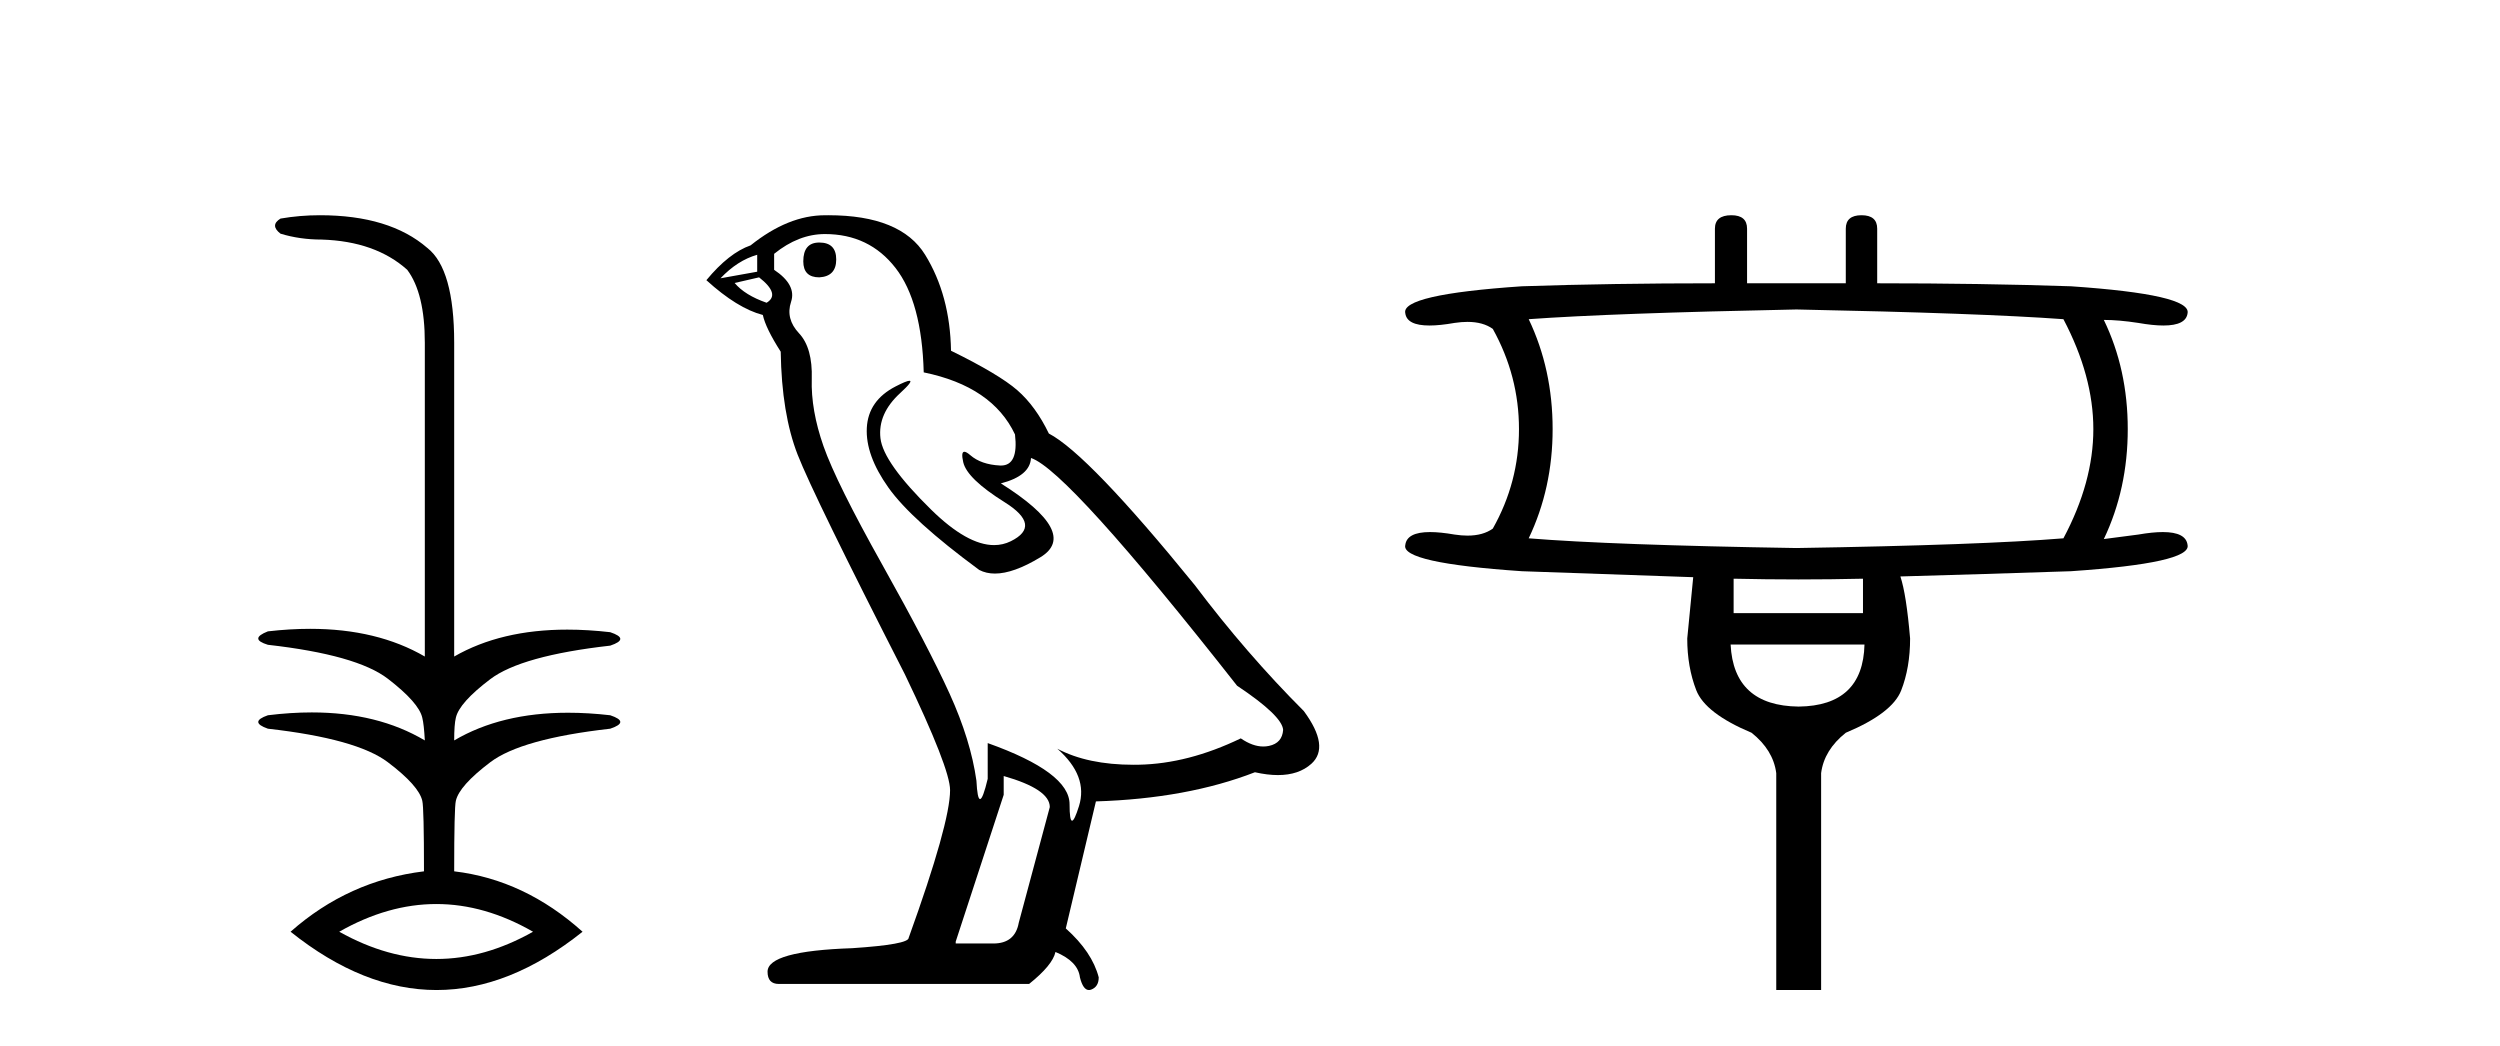
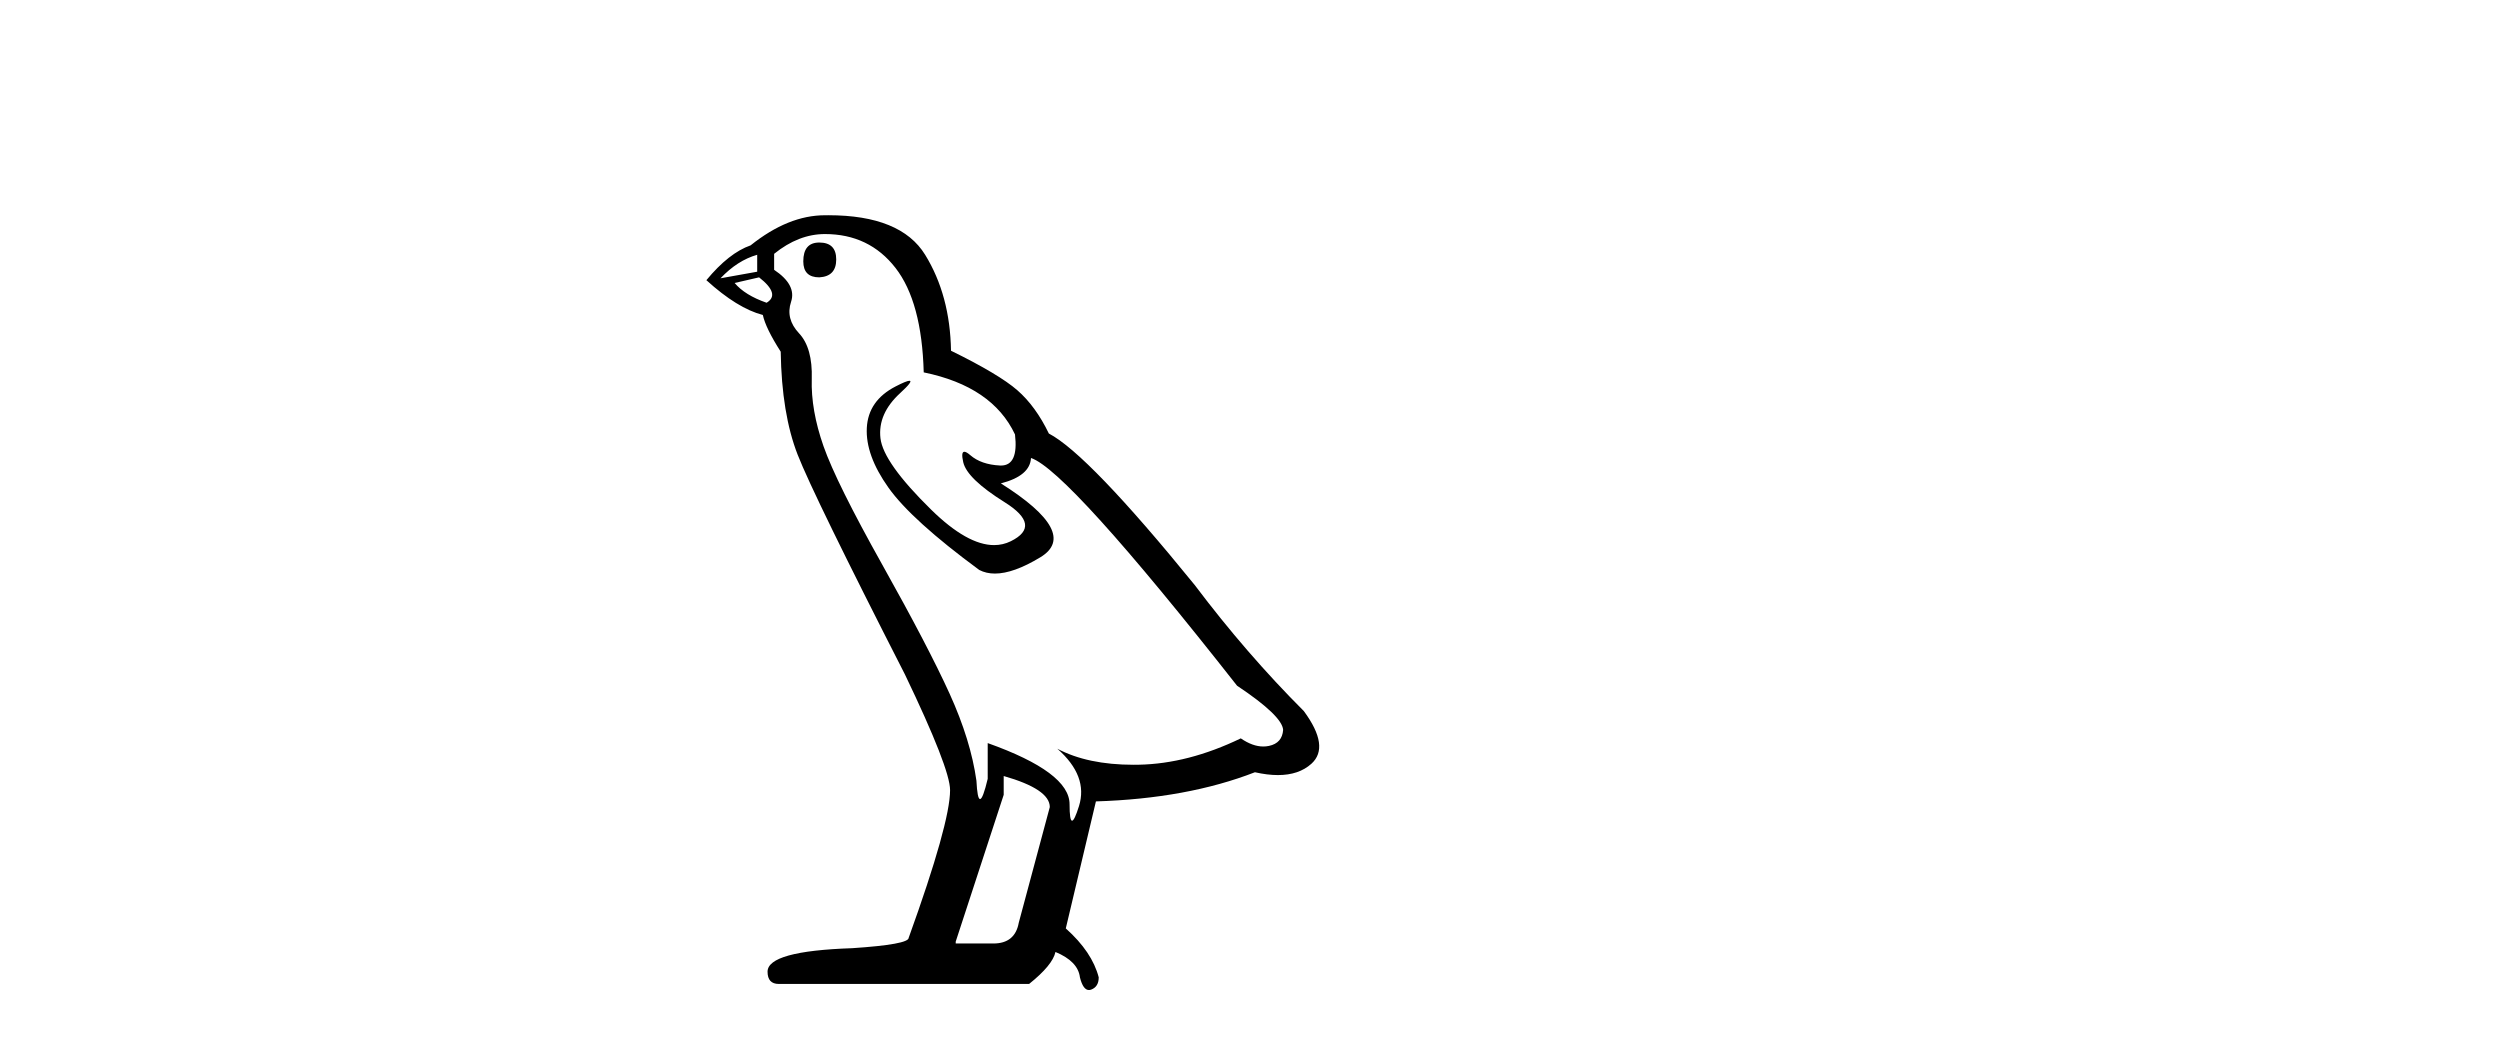
<svg xmlns="http://www.w3.org/2000/svg" width="98.0" height="41.0">
-   <path d="M 17.105 35.438 Q 19.004 35.438 20.895 36.524 Q 19.004 37.592 17.105 37.592 Q 15.205 37.592 13.298 36.524 Q 15.205 35.438 17.105 35.438 ZM 12.541 8.437 Q 11.752 8.437 10.996 8.568 Q 10.568 8.831 10.996 9.16 Q 11.752 9.391 12.607 9.391 Q 14.712 9.456 15.962 10.575 Q 16.653 11.495 16.653 13.436 L 16.653 25.736 Q 14.784 24.65 12.159 24.65 Q 11.365 24.65 10.502 24.749 Q 9.746 25.045 10.502 25.276 Q 13.989 25.67 15.205 26.608 Q 16.422 27.545 16.554 28.137 Q 16.62 28.4 16.653 29.025 Q 14.806 27.927 12.222 27.927 Q 11.399 27.927 10.502 28.038 Q 9.746 28.301 10.502 28.565 Q 13.989 28.959 15.205 29.88 Q 16.422 30.801 16.554 31.393 Q 16.62 31.656 16.62 34.156 Q 13.66 34.517 11.39 36.524 Q 14.252 38.809 17.113 38.809 Q 19.974 38.809 22.836 36.524 Q 20.566 34.484 17.804 34.156 Q 17.804 31.656 17.869 31.393 Q 18.001 30.801 19.218 29.88 Q 20.435 28.959 23.921 28.565 Q 24.71 28.301 23.921 28.038 Q 23.058 27.939 22.266 27.939 Q 19.647 27.939 17.804 29.025 Q 17.804 28.4 17.869 28.137 Q 18.001 27.545 19.218 26.624 Q 20.435 25.703 23.921 25.309 Q 24.71 25.045 23.921 24.782 Q 23.042 24.681 22.238 24.681 Q 19.637 24.681 17.804 25.736 L 17.804 13.436 Q 17.804 10.542 16.751 9.719 Q 15.271 8.437 12.541 8.437 Z" style="fill:#000000;stroke:none" />
  <path d="M 32.116 9.507 Q 31.489 9.507 31.489 10.245 Q 31.489 10.872 32.116 10.872 Q 32.78 10.835 32.78 10.171 Q 32.78 9.507 32.116 9.507 ZM 29.682 9.987 L 29.682 10.651 L 28.244 10.909 Q 28.907 10.208 29.682 9.987 ZM 29.756 10.872 Q 30.604 11.536 30.051 11.868 Q 29.202 11.573 28.797 11.093 L 29.756 10.872 ZM 32.337 9.175 Q 34.071 9.175 35.104 10.503 Q 36.136 11.831 36.21 14.597 Q 38.903 15.15 39.788 17.031 Q 39.931 18.249 39.239 18.249 Q 39.219 18.249 39.198 18.248 Q 38.46 18.211 38.036 17.843 Q 37.882 17.709 37.803 17.709 Q 37.665 17.709 37.759 18.119 Q 37.907 18.765 39.382 19.687 Q 40.857 20.609 39.622 21.217 Q 39.315 21.368 38.969 21.368 Q 37.919 21.368 36.505 19.982 Q 34.624 18.138 34.514 17.179 Q 34.403 16.22 35.288 15.408 Q 35.814 14.926 35.65 14.926 Q 35.537 14.926 35.104 15.15 Q 34.034 15.703 33.979 16.773 Q 33.923 17.843 34.827 19.115 Q 35.731 20.388 38.386 22.342 Q 38.658 22.484 39.001 22.484 Q 39.73 22.484 40.784 21.844 Q 42.333 20.904 39.234 18.949 Q 40.378 18.654 40.415 17.953 Q 41.853 18.433 48.492 26.879 Q 50.262 28.059 50.299 28.612 Q 50.262 29.129 49.746 29.239 Q 49.635 29.263 49.521 29.263 Q 49.103 29.263 48.639 28.944 Q 46.574 29.94 44.638 29.977 Q 44.536 29.979 44.436 29.979 Q 42.635 29.979 41.447 29.35 L 41.447 29.35 Q 42.665 30.42 42.296 31.6 Q 42.117 32.172 42.025 32.172 Q 41.927 32.172 41.927 31.526 Q 41.927 30.272 38.718 29.129 L 38.718 30.53 Q 38.529 31.324 38.418 31.324 Q 38.312 31.324 38.276 30.604 Q 38.054 29.018 37.224 27.192 Q 36.395 25.367 34.587 22.139 Q 32.78 18.912 32.282 17.492 Q 31.784 16.072 31.821 14.855 Q 31.858 13.638 31.323 13.066 Q 30.788 12.495 31.01 11.831 Q 31.231 11.167 30.346 10.577 L 30.346 9.95 Q 31.305 9.175 32.337 9.175 ZM 39.345 30.42 Q 41.152 30.936 41.152 31.637 L 39.935 36.173 Q 39.788 36.985 38.939 36.985 L 37.464 36.985 L 37.464 36.911 L 39.345 31.157 L 39.345 30.42 ZM 32.471 8.437 Q 32.405 8.437 32.337 8.438 Q 30.899 8.438 29.424 9.618 Q 28.575 9.913 27.69 10.983 Q 28.907 12.089 29.903 12.347 Q 30.014 12.864 30.604 13.786 Q 30.641 16.22 31.268 17.824 Q 31.895 19.429 35.472 26.436 Q 37.243 30.124 37.243 30.973 Q 37.243 32.264 35.62 36.763 Q 35.62 37.022 33.407 37.169 Q 30.088 37.28 30.088 38.091 Q 30.088 38.571 30.53 38.571 L 40.341 38.571 Q 41.263 37.833 41.374 37.317 Q 42.259 37.685 42.333 38.312 Q 42.457 38.809 42.686 38.809 Q 42.729 38.809 42.775 38.792 Q 43.07 38.681 43.07 38.312 Q 42.812 37.317 41.779 36.394 L 42.96 31.415 Q 46.537 31.305 49.193 30.272 Q 49.684 30.383 50.094 30.383 Q 50.914 30.383 51.406 29.94 Q 52.143 29.276 51.111 27.875 Q 48.861 25.625 46.832 22.932 Q 42.665 17.806 41.115 16.994 Q 40.599 15.925 39.88 15.298 Q 39.161 14.671 37.28 13.749 Q 37.243 11.573 36.265 9.987 Q 35.31 8.437 32.471 8.437 Z" style="fill:#000000;stroke:none" />
-   <path d="M 70.42 12.131 Q 77.662 12.277 80.886 12.512 Q 82.059 14.74 82.059 16.822 Q 82.059 18.903 80.886 21.102 Q 77.662 21.366 70.42 21.483 Q 63.179 21.366 59.925 21.102 Q 60.863 19.138 60.863 16.822 Q 60.863 14.476 59.925 12.512 Q 63.179 12.277 70.42 12.131 ZM 73.029 22.685 L 73.029 24.034 L 67.958 24.034 L 67.958 22.685 Q 69.233 22.714 70.501 22.714 Q 71.769 22.714 73.029 22.685 ZM 73.088 25.265 Q 73.029 27.669 70.508 27.698 Q 67.958 27.669 67.84 25.265 ZM 67.87 8.437 Q 67.225 8.437 67.225 8.965 L 67.225 11.105 Q 63.179 11.105 59.661 11.222 Q 54.912 11.544 55.087 12.277 Q 55.148 12.76 56.035 12.76 Q 56.442 12.76 57.022 12.658 Q 57.291 12.618 57.526 12.618 Q 58.136 12.618 58.518 12.893 Q 59.544 14.74 59.544 16.822 Q 59.544 18.903 58.518 20.721 Q 58.136 20.996 57.526 20.996 Q 57.291 20.996 57.022 20.955 Q 56.458 20.857 56.058 20.857 Q 55.148 20.857 55.087 21.366 Q 54.912 22.069 59.661 22.392 Q 63.179 22.509 66.374 22.626 Q 66.199 24.473 66.14 25.03 Q 66.14 26.144 66.492 27.053 Q 66.844 27.962 68.661 28.724 Q 69.511 29.399 69.629 30.307 L 69.629 38.809 L 71.388 38.809 L 71.388 30.307 Q 71.505 29.399 72.355 28.724 Q 74.173 27.962 74.525 27.068 Q 74.876 26.174 74.876 25.03 Q 74.73 23.301 74.495 22.597 Q 77.662 22.509 81.18 22.392 Q 85.9 22.069 85.753 21.366 Q 85.692 20.857 84.783 20.857 Q 84.383 20.857 83.818 20.955 L 82.47 21.131 Q 83.408 19.167 83.408 16.822 Q 83.408 14.476 82.47 12.541 Q 83.056 12.541 83.818 12.658 Q 84.399 12.76 84.805 12.76 Q 85.693 12.76 85.753 12.277 Q 85.9 11.544 81.18 11.222 Q 77.662 11.105 73.586 11.105 L 73.586 8.965 Q 73.586 8.437 72.971 8.437 Q 72.355 8.437 72.355 8.965 L 72.355 11.105 L 68.485 11.105 L 68.485 8.965 Q 68.485 8.437 67.87 8.437 Z" style="fill:#000000;stroke:none" />
</svg>